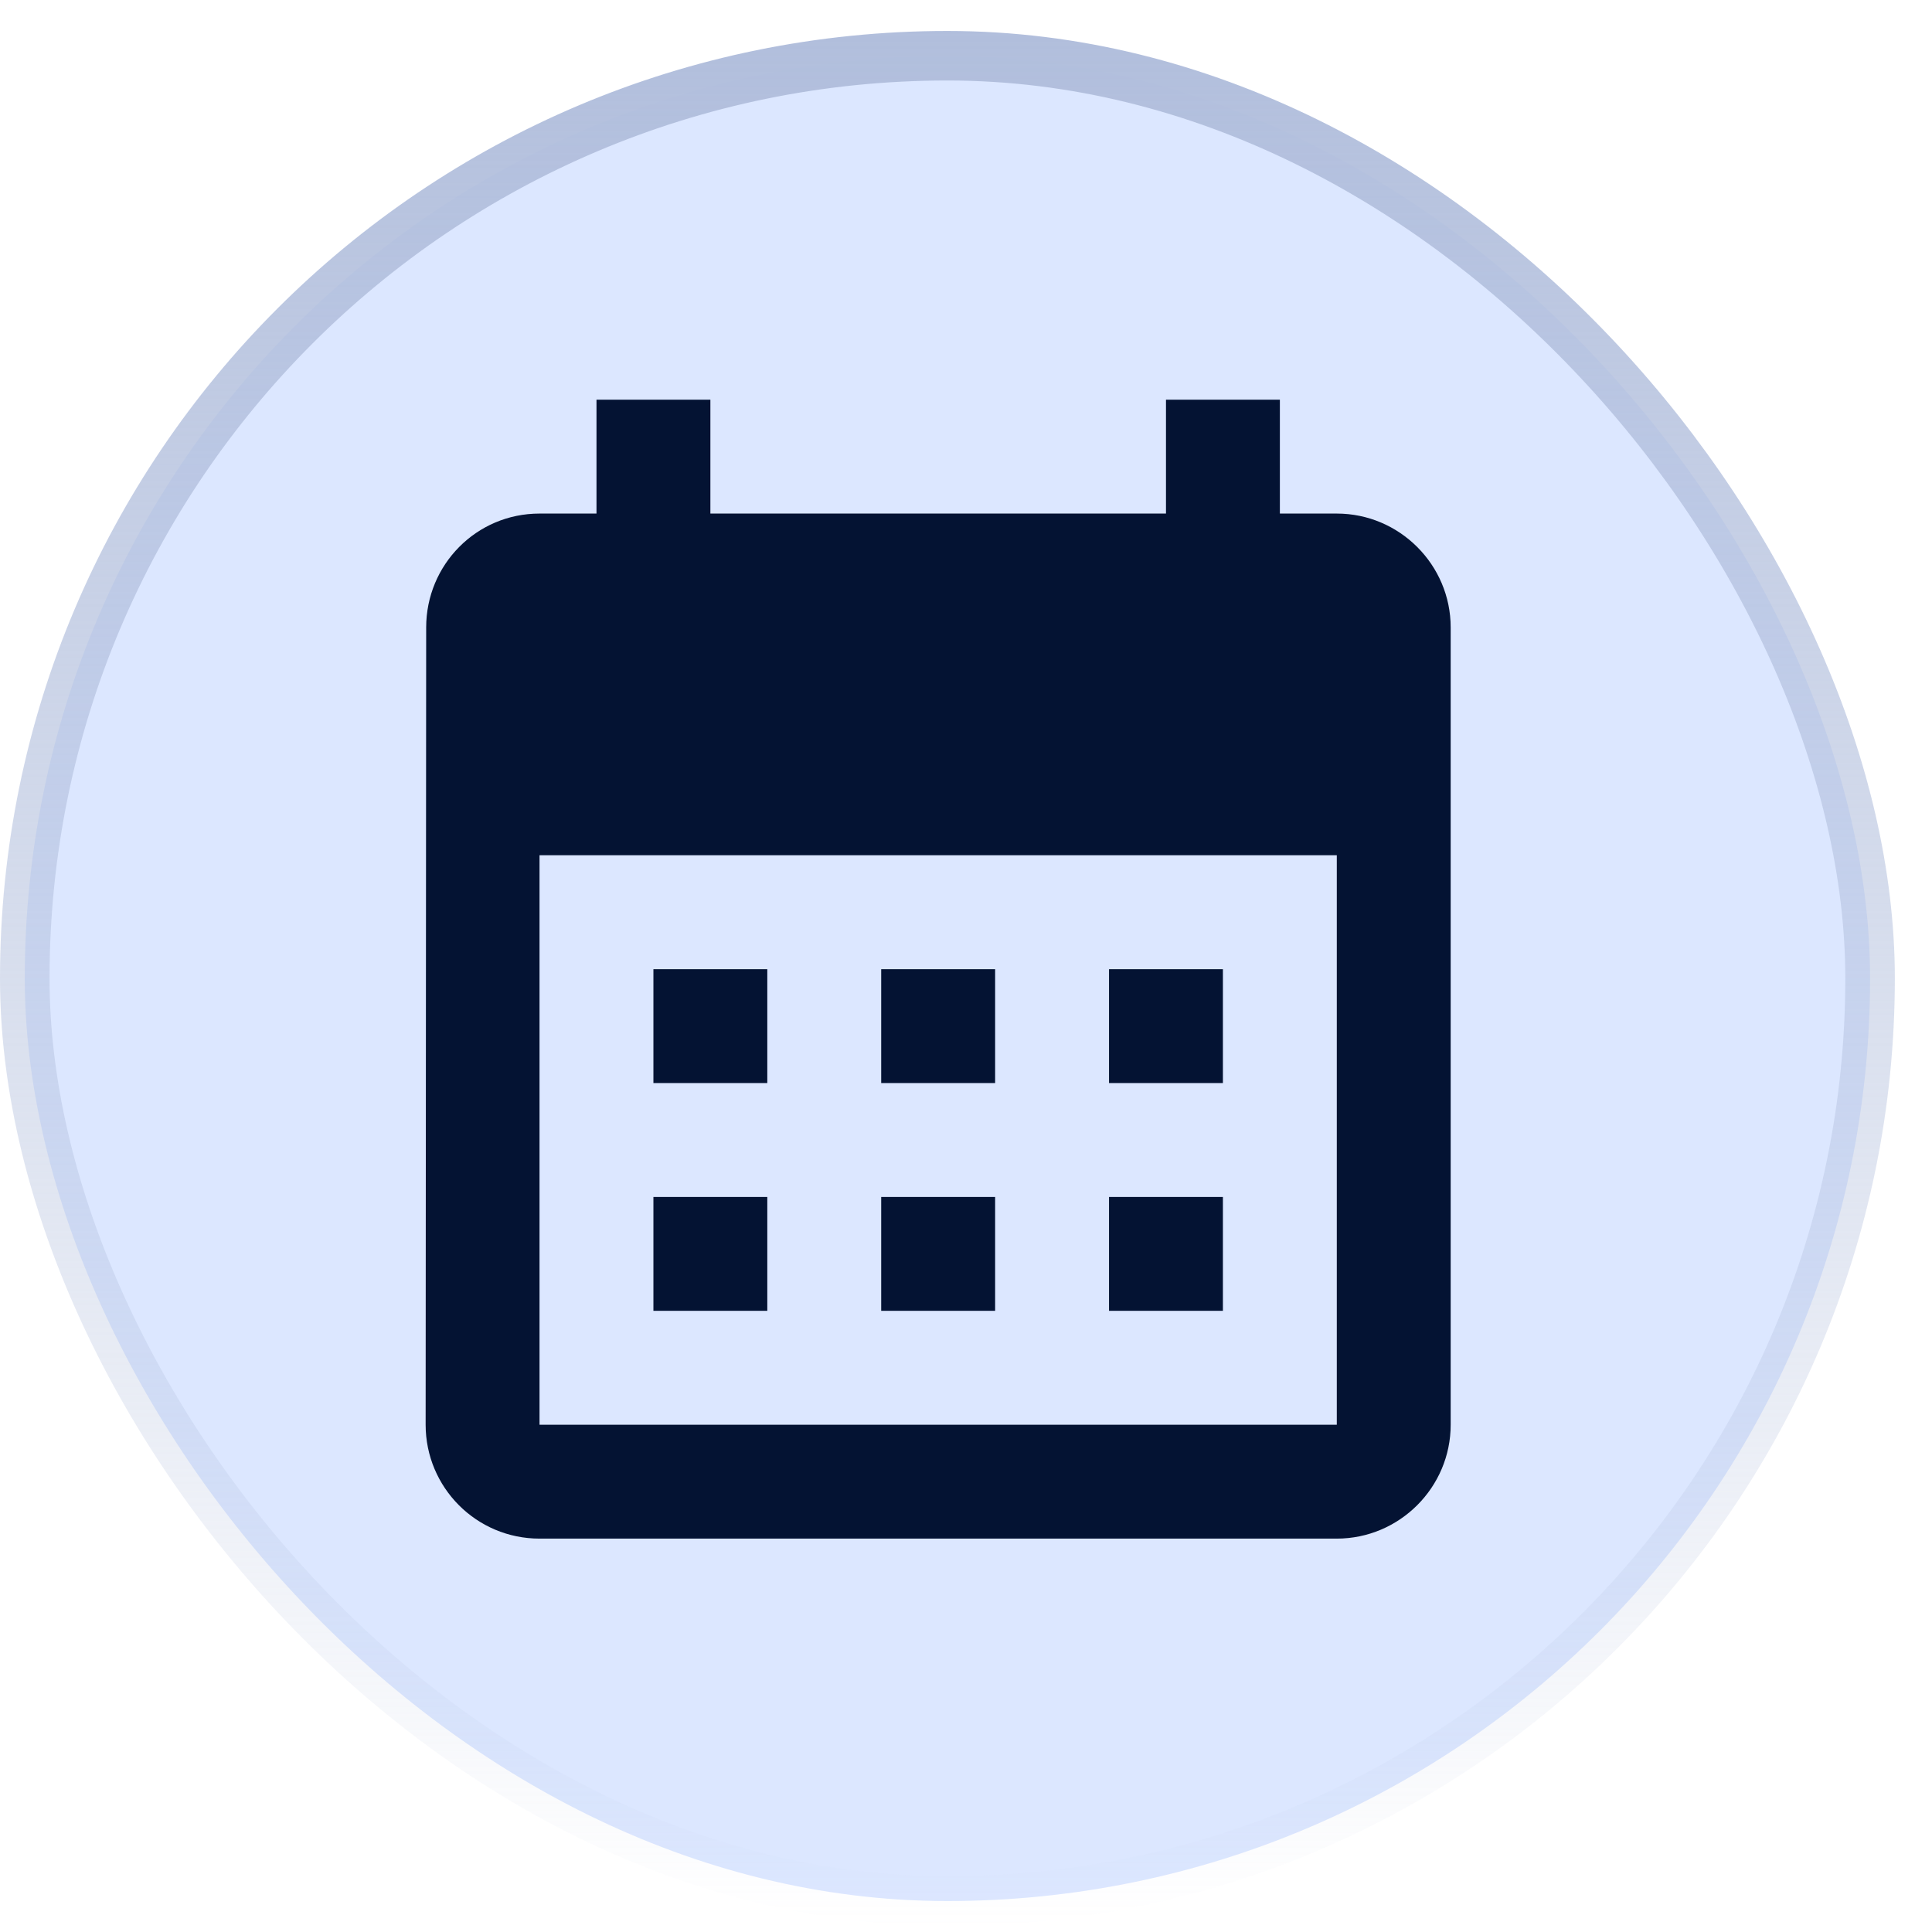
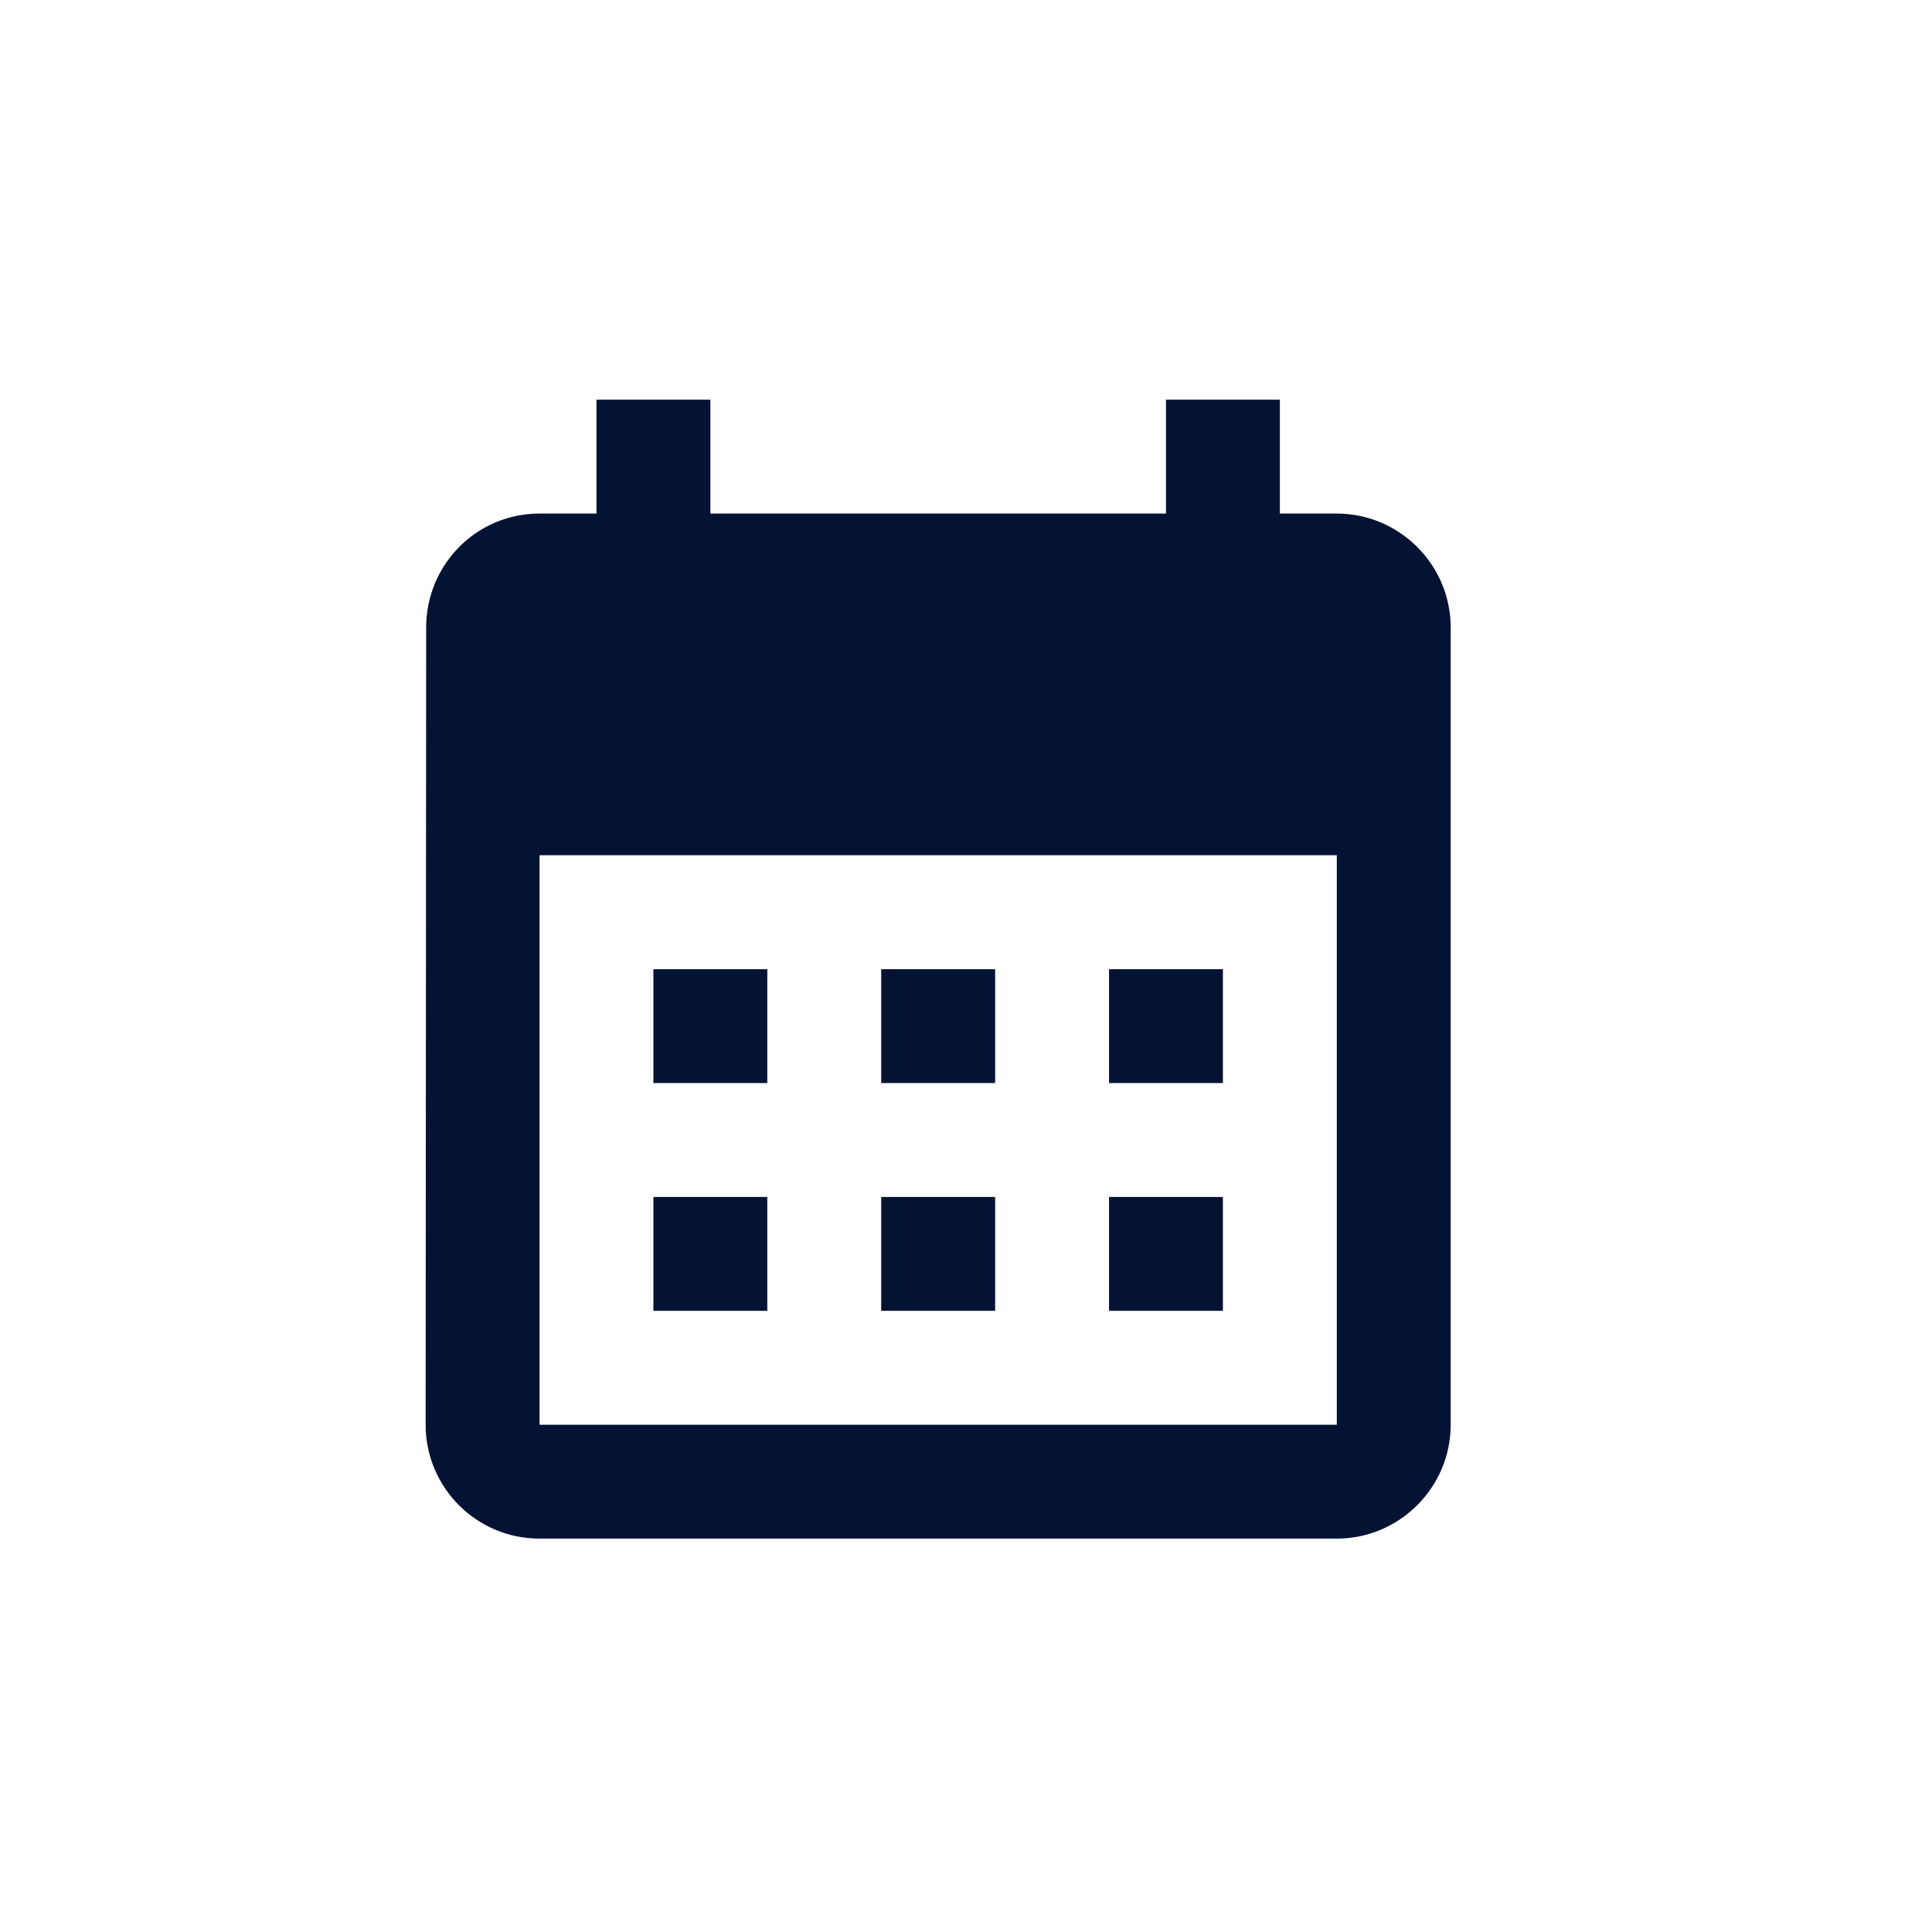
<svg xmlns="http://www.w3.org/2000/svg" width="39" height="39" viewBox="0 0 39 39" fill="none">
-   <rect x="0.5" y="1.125" width="37.25" height="37.25" rx="18.625" fill="#DCE7FF" stroke="url(#paint0_linear_28_12722)" />
  <path d="M26.985 10.367H25.836V8.068H23.537V10.367H14.34V8.068H12.041V10.367H10.891C9.615 10.367 8.603 11.401 8.603 12.666L8.592 28.76C8.592 30.025 9.615 31.059 10.891 31.059H26.985C28.25 31.059 29.284 30.025 29.284 28.76V12.666C29.284 11.401 28.25 10.367 26.985 10.367ZM26.985 28.76H10.891V17.264H26.985V28.76ZM15.489 21.863H13.19V19.564H15.489V21.863ZM20.088 21.863H17.788V19.564H20.088V21.863ZM24.686 21.863H22.387V19.564H24.686V21.863ZM15.489 26.461H13.19V24.162H15.489V26.461ZM20.088 26.461H17.788V24.162H20.088V26.461ZM24.686 26.461H22.387V24.162H24.686V26.461Z" fill="#041333" />
  <defs>
    <linearGradient id="paint0_linear_28_12722" x1="19.125" y1="0.625" x2="19.125" y2="38.875" gradientUnits="userSpaceOnUse">
      <stop stop-color="#B1BEDC" />
      <stop offset="1" stop-color="#B1BEDC" stop-opacity="0" />
    </linearGradient>
  </defs>
</svg>